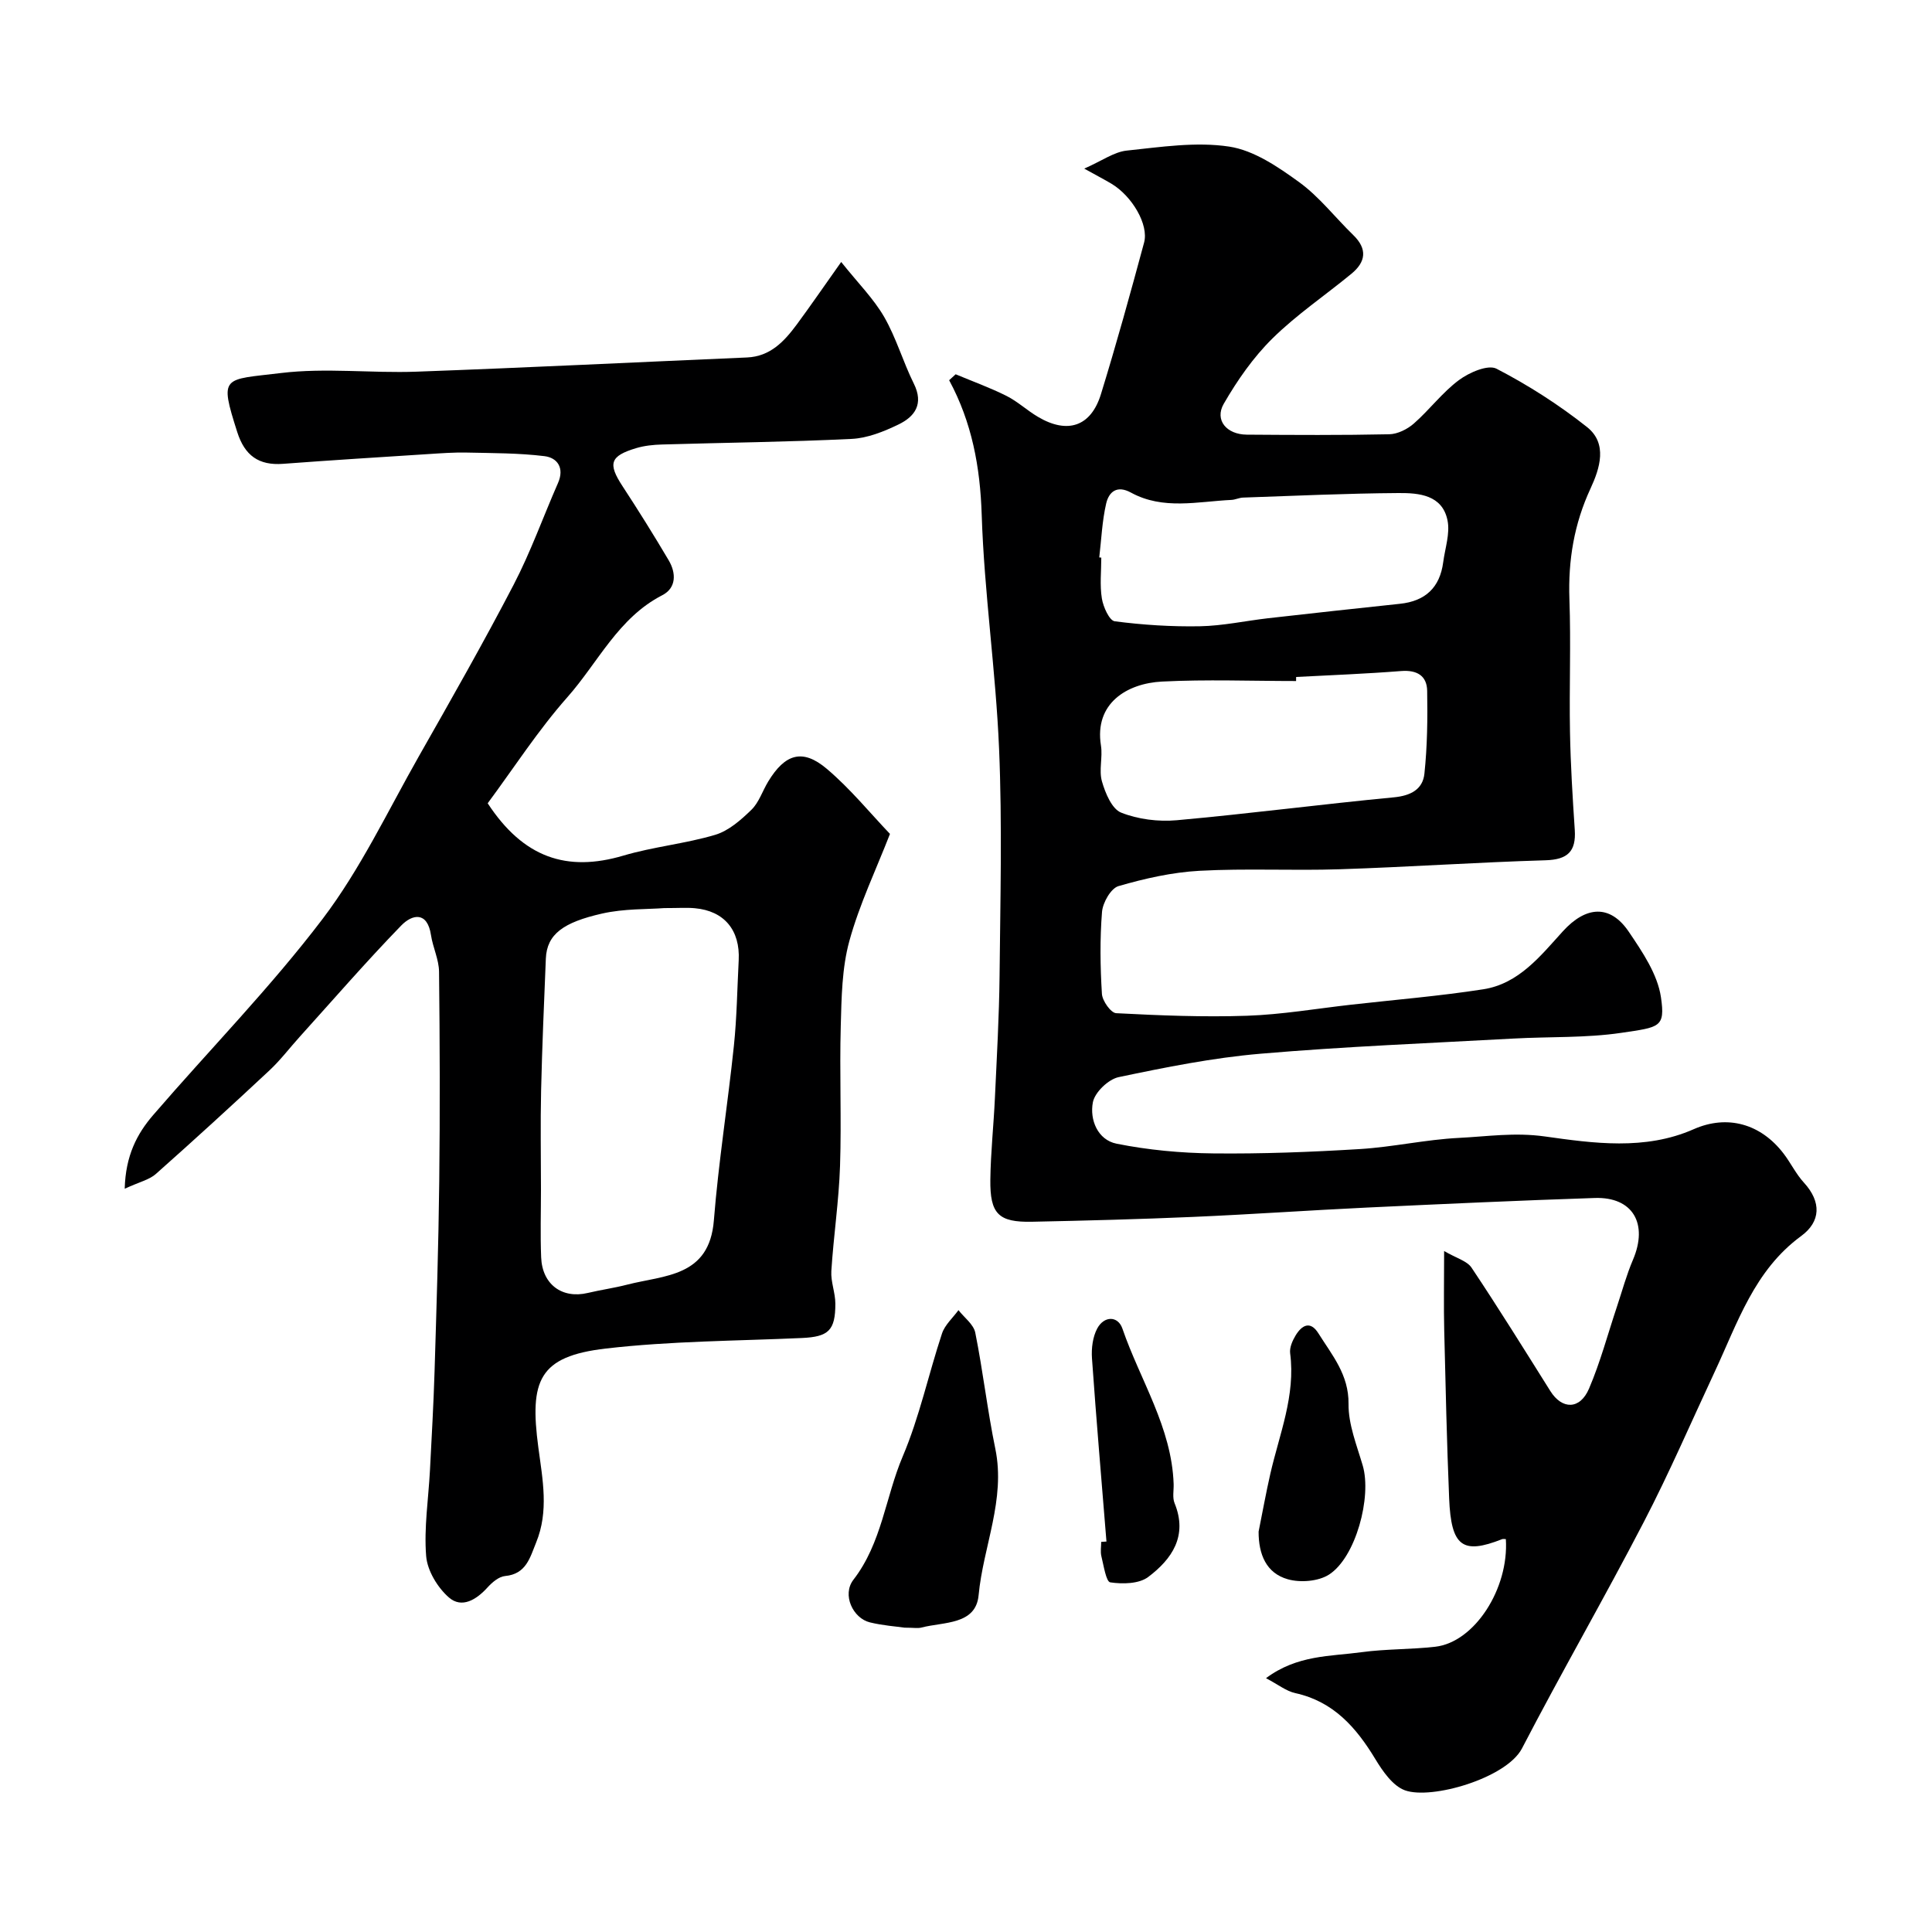
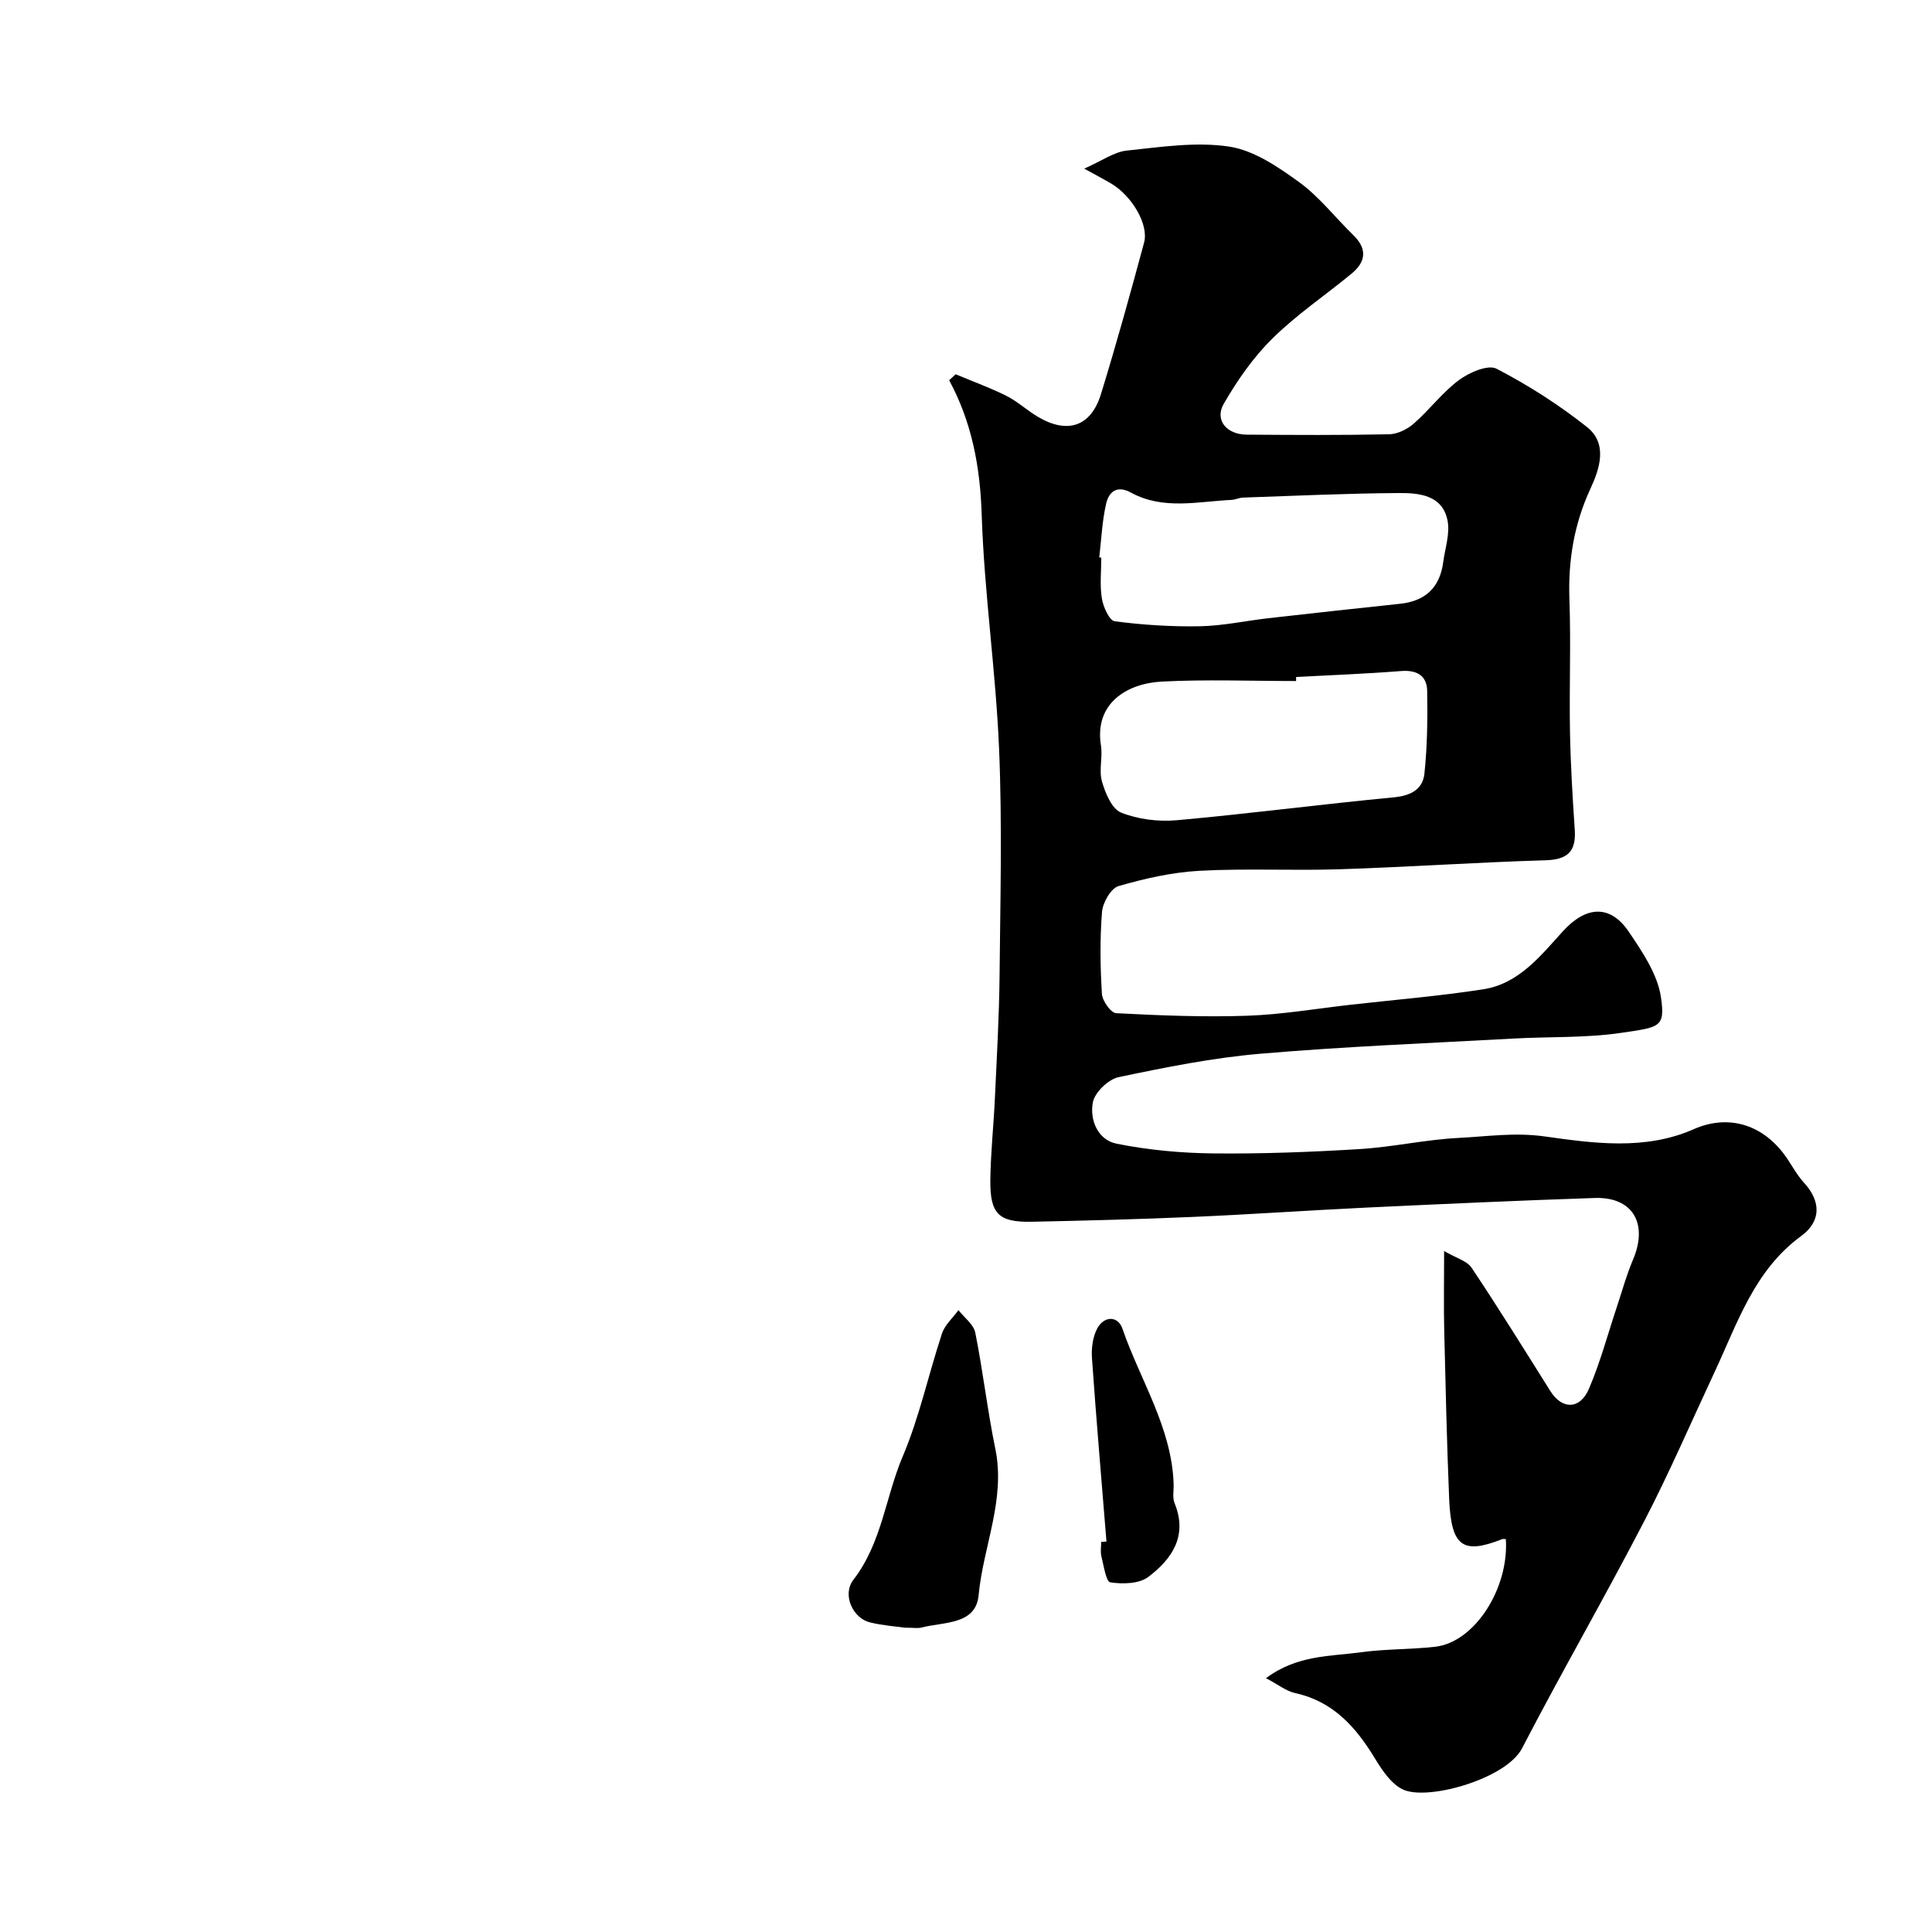
<svg xmlns="http://www.w3.org/2000/svg" enable-background="new 0 0 400 400" viewBox="0 0 400 400">
  <g fill="#000001">
    <path d="m197.86 77.49c3.51 1.47 7.11 2.77 10.51 4.47 2.31 1.16 4.27 3.01 6.52 4.34 6.13 3.63 10.98 2.02 13.05-4.7 3.2-10.39 6.1-20.88 8.93-31.37 1.01-3.73-2.5-9.65-6.77-12.2-1.37-.82-2.79-1.55-5.62-3.12 3.72-1.64 6.17-3.45 8.78-3.73 7.05-.74 14.33-1.87 21.22-.83 5.11.77 10.12 4.19 14.49 7.36 4.18 3.03 7.45 7.31 11.21 10.96 2.97 2.88 2.6 5.55-.37 8-5.44 4.48-11.36 8.47-16.36 13.4-3.97 3.91-7.28 8.67-10.08 13.52-1.95 3.37.57 6.37 4.77 6.4 9.83.07 19.66.13 29.49-.08 1.73-.04 3.75-1.04 5.09-2.22 3.25-2.85 5.9-6.44 9.33-8.99 2.12-1.58 6.02-3.28 7.79-2.36 6.58 3.41 12.93 7.47 18.74 12.08 4.3 3.42 2.65 8.55.73 12.7-3.41 7.34-4.66 14.88-4.38 22.93.33 9.15-.05 18.33.12 27.49.12 6.77.54 13.54.99 20.3.29 4.45-1.48 6.13-6.04 6.27-14.21.42-28.4 1.4-42.61 1.86-9.68.32-19.4-.21-29.07.32-5.64.31-11.31 1.59-16.75 3.17-1.57.46-3.25 3.41-3.41 5.34-.45 5.63-.37 11.33-.02 16.97.09 1.45 1.85 3.94 2.95 4 9.03.47 18.1.84 27.13.53 7.19-.25 14.35-1.48 21.52-2.29 9.13-1.03 18.29-1.78 27.36-3.19 7.34-1.14 11.83-6.89 16.46-11.99 4.78-5.26 9.79-5.65 13.67.09 2.82 4.17 5.95 8.79 6.65 13.54.93 6.3-.3 6.2-8.22 7.38-7.32 1.08-14.85.77-22.28 1.18-17.47.96-34.97 1.65-52.39 3.14-9.87.84-19.68 2.81-29.39 4.85-2.13.45-4.93 3.14-5.33 5.2-.7 3.61.99 7.8 4.91 8.58 6.54 1.31 13.3 1.94 19.98 2.01 10.13.11 20.28-.28 30.4-.9 6.85-.42 13.63-1.97 20.48-2.31 5.88-.29 11.54-1.18 17.8-.3 10 1.4 20.74 2.95 30.82-1.5 6.95-3.07 13.89-1.15 18.63 5.07 1.48 1.94 2.56 4.22 4.2 6 3.65 3.99 3.48 8.07-.57 11.04-9.73 7.12-13.18 18.01-17.93 28.16-4.84 10.35-9.37 20.87-14.63 31-8.18 15.77-17.07 31.17-25.25 46.93-3.19 6.15-18.76 10.68-24.25 8.67-2.5-.92-4.58-3.93-6.1-6.44-3.97-6.56-8.65-11.93-16.59-13.68-1.9-.42-3.59-1.8-6.06-3.09 6.48-4.84 13.33-4.5 19.78-5.38 5.05-.69 10.2-.55 15.27-1.13 8.11-.93 15.27-12.01 14.61-22.28-.26 0-.55-.08-.78.01-8.19 3.23-10.55 1.53-10.96-8.44-.48-11.59-.74-23.2-1.02-34.8-.12-4.99-.02-9.98-.02-16.42 2.52 1.48 4.74 2.04 5.68 3.45 5.61 8.4 10.94 16.99 16.31 25.54 2.42 3.86 6.13 3.9 8.01-.5 2.35-5.49 3.89-11.32 5.79-17 1.08-3.24 1.97-6.55 3.31-9.68 3.19-7.48-.04-13.05-7.91-12.79-15.71.52-31.4 1.24-47.1 1.98-12.04.57-24.06 1.42-36.11 1.94-11.09.48-22.2.77-33.3 1-6.93.14-8.72-1.6-8.63-8.72.07-5.6.68-11.2.94-16.8.39-8.46.88-16.92.97-25.39.15-15.66.56-31.35-.1-46.98-.68-16.19-3.08-32.32-3.6-48.51-.32-9.88-2.02-19.09-6.74-27.83.45-.39.9-.81 1.35-1.23zm70.49 62.67c0 .28-.01.56-.01.84-9.26 0-18.53-.36-27.76.11-7.21.37-14.05 4.47-12.64 13.24.39 2.43-.46 5.13.21 7.44.69 2.41 2.05 5.69 3.96 6.45 3.52 1.4 7.72 1.92 11.53 1.58 15-1.35 29.94-3.31 44.93-4.74 3.5-.33 6-1.65 6.34-4.9.6-5.67.67-11.42.57-17.14-.05-3.13-2.1-4.36-5.37-4.11-7.24.57-14.5.85-21.76 1.23zm-40.76-24.75c.14.01.28.03.42.04 0 2.83-.33 5.71.12 8.46.28 1.74 1.55 4.57 2.66 4.72 5.84.76 11.78 1.14 17.67 1.03 4.7-.09 9.38-1.12 14.08-1.66 9.1-1.03 18.19-2.03 27.3-2.99 5.26-.55 8.27-3.36 8.96-8.61.38-2.9 1.45-5.95.89-8.67-1.07-5.27-5.92-5.68-10.12-5.65-10.74.07-21.48.57-32.22.94-.8.03-1.59.44-2.39.48-6.99.33-14.14 2.13-20.8-1.51-2.96-1.62-4.59-.1-5.14 2.26-.84 3.64-.99 7.43-1.43 11.16z" />
-     <path d="m25.82 246.11c.18-6.86 2.54-11.37 5.91-15.27 11.67-13.54 24.25-26.36 35.04-40.56 7.84-10.32 13.49-22.31 19.93-33.66 6.69-11.78 13.4-23.56 19.65-35.57 3.52-6.77 6.1-14.03 9.18-21.05 1.36-3.1-.11-5.23-2.81-5.56-5.31-.65-10.71-.62-16.07-.74-2.64-.06-5.3.14-7.94.31-10.03.64-20.07 1.27-30.1 2.02-5.04.38-7.94-1.71-9.49-6.57-3.77-11.83-2.94-10.77 9.07-12.23 9.23-1.12 18.71.06 28.06-.28 22.81-.83 45.61-1.96 68.41-2.94 4.82-.21 7.7-3.32 10.29-6.81 2.8-3.79 5.47-7.68 9.21-12.96 3.5 4.39 6.71 7.59 8.9 11.38 2.5 4.34 3.9 9.3 6.14 13.81 2.09 4.21.22 6.82-3.19 8.46-3.02 1.46-6.4 2.82-9.68 2.98-13.08.64-26.19.77-39.29 1.16-1.77.05-3.6.24-5.29.74-5.48 1.64-5.93 3.21-2.85 7.91 3.3 5.04 6.49 10.15 9.55 15.33 1.55 2.63 1.61 5.71-1.33 7.22-9.12 4.69-13.28 13.91-19.62 21.08-6.13 6.93-11.19 14.8-16.53 22 7.38 11.26 16.36 14.31 28.11 10.83 6.21-1.84 12.79-2.45 19-4.3 2.78-.83 5.32-3.07 7.48-5.17 1.57-1.52 2.3-3.9 3.48-5.85 3.49-5.76 7.12-6.89 12.13-2.65 4.91 4.15 9.03 9.24 13.09 13.48-2.86 7.35-6.32 14.57-8.41 22.17-1.54 5.61-1.62 11.7-1.78 17.6-.27 9.66.17 19.34-.15 28.99-.24 7.26-1.34 14.48-1.8 21.74-.14 2.23.83 4.5.83 6.76.01 5.58-1.45 6.86-6.93 7.11-13.53.61-27.15.62-40.58 2.18-13.92 1.61-15.83 6.63-13.98 20.5.89 6.68 2.2 13.19-.47 19.69-1.26 3.08-2.04 6.51-6.42 6.91-1.29.12-2.68 1.31-3.64 2.37-2.3 2.54-5.32 4.39-7.99 2.07-2.35-2.05-4.47-5.56-4.71-8.58-.47-5.87.48-11.84.79-17.78.35-6.8.74-13.59.95-20.4.4-13.1.82-26.2.97-39.3.17-14.5.12-29-.04-43.5-.03-2.53-1.28-5.02-1.67-7.58-.75-4.98-3.9-4.31-6.16-1.98-7.24 7.46-14.06 15.33-21.03 23.05-2.1 2.32-4 4.85-6.28 6.97-7.73 7.22-15.54 14.36-23.45 21.38-1.34 1.22-3.37 1.66-6.49 3.09zm111.68-58.1c-3.39.27-8.27.09-12.88 1.14-7.94 1.81-11.4 4.23-11.61 9.33-.37 9.09-.77 18.19-.98 27.29-.16 6.83-.03 13.66-.03 20.49 0 4.69-.15 9.38.04 14.06.22 5.62 4.35 8.63 9.66 7.37 2.69-.64 5.45-1.02 8.12-1.71 7.76-2 17.05-1.55 17.98-13.33.96-12.06 2.88-24.05 4.14-36.09.62-5.89.69-11.83 1-17.75.32-6.23-3-10.22-9.06-10.77-1.65-.16-3.33-.03-6.38-.03z" />
    <path d="m187.28 336.99c-1.72-.25-4.52-.44-7.2-1.1-3.46-.85-5.8-5.69-3.39-8.82 5.9-7.63 6.63-17.13 10.22-25.56 3.46-8.15 5.32-16.97 8.12-25.42.59-1.79 2.24-3.23 3.41-4.84 1.2 1.55 3.14 2.95 3.48 4.67 1.6 7.97 2.51 16.07 4.15 24.03 2.17 10.53-2.51 20.2-3.46 30.33-.58 6.17-7.23 5.49-11.8 6.68-.78.21-1.66.03-3.53.03z" />
-     <path d="m260.58 317.11c.8-3.98 1.52-7.98 2.42-11.94 1.88-8.25 5.26-16.22 4.11-25-.15-1.17.48-2.6 1.13-3.68 1.27-2.09 3.02-3.15 4.72-.44 2.83 4.52 6.31 8.55 6.24 14.62-.05 4.25 1.71 8.56 2.94 12.76 1.9 6.48-1.43 19.01-6.98 22.57-2.2 1.41-5.93 1.71-8.53.97-4.48-1.26-6.06-5.17-6.05-9.86z" />
    <path d="m229.08 319.16c-1.02-12.65-2.11-25.29-3-37.95-.14-2.05.15-4.42 1.1-6.18 1.41-2.61 4.28-2.65 5.21.06 3.67 10.68 10.21 20.43 10.6 32.17.04 1.32-.28 2.8.19 3.95 2.78 6.79-.55 11.59-5.46 15.29-1.9 1.43-5.29 1.49-7.85 1.11-.87-.13-1.36-3.48-1.84-5.4-.23-.94-.04-1.98-.04-2.98.37-.01.73-.04 1.09-.07z" />
  </g>
</svg>